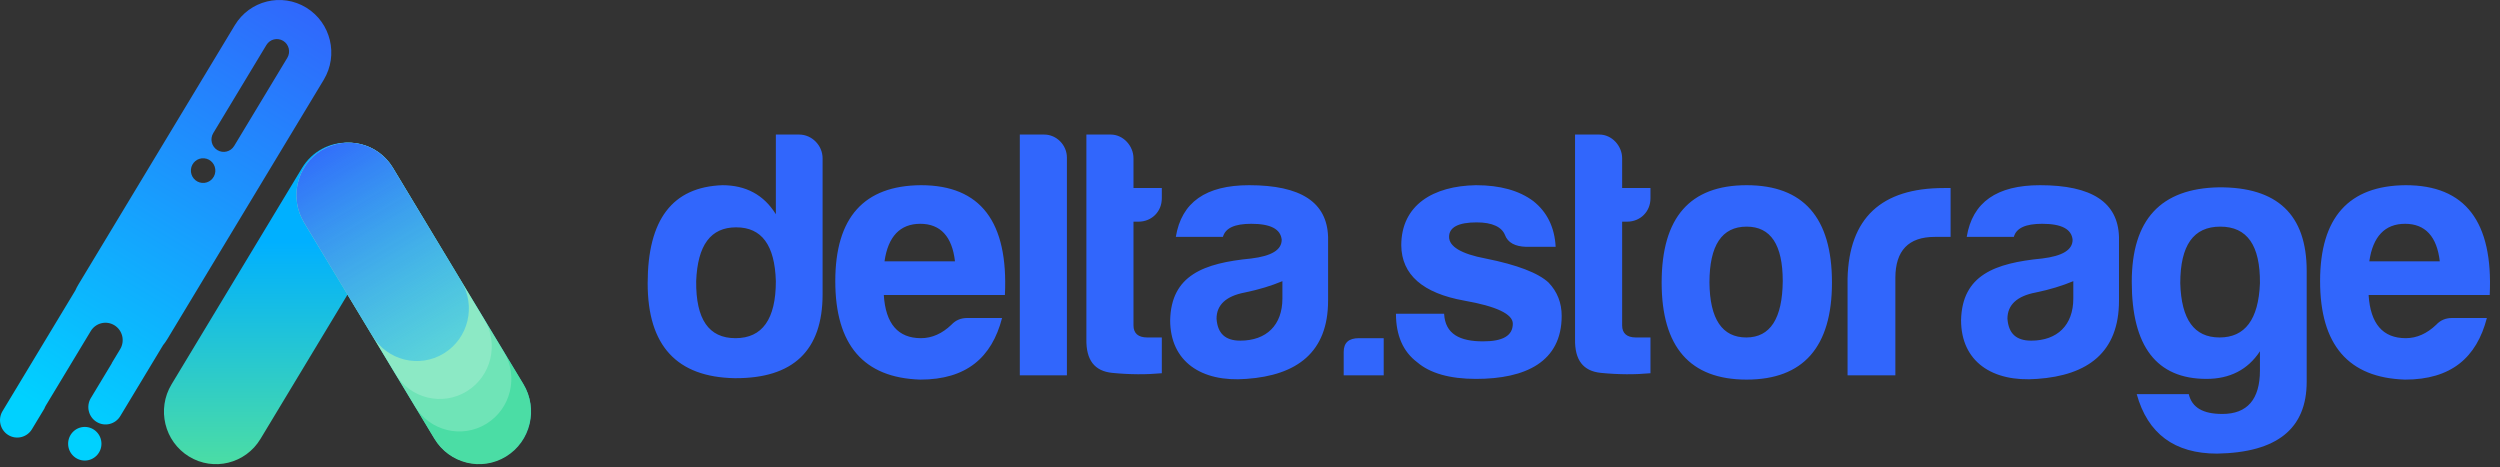
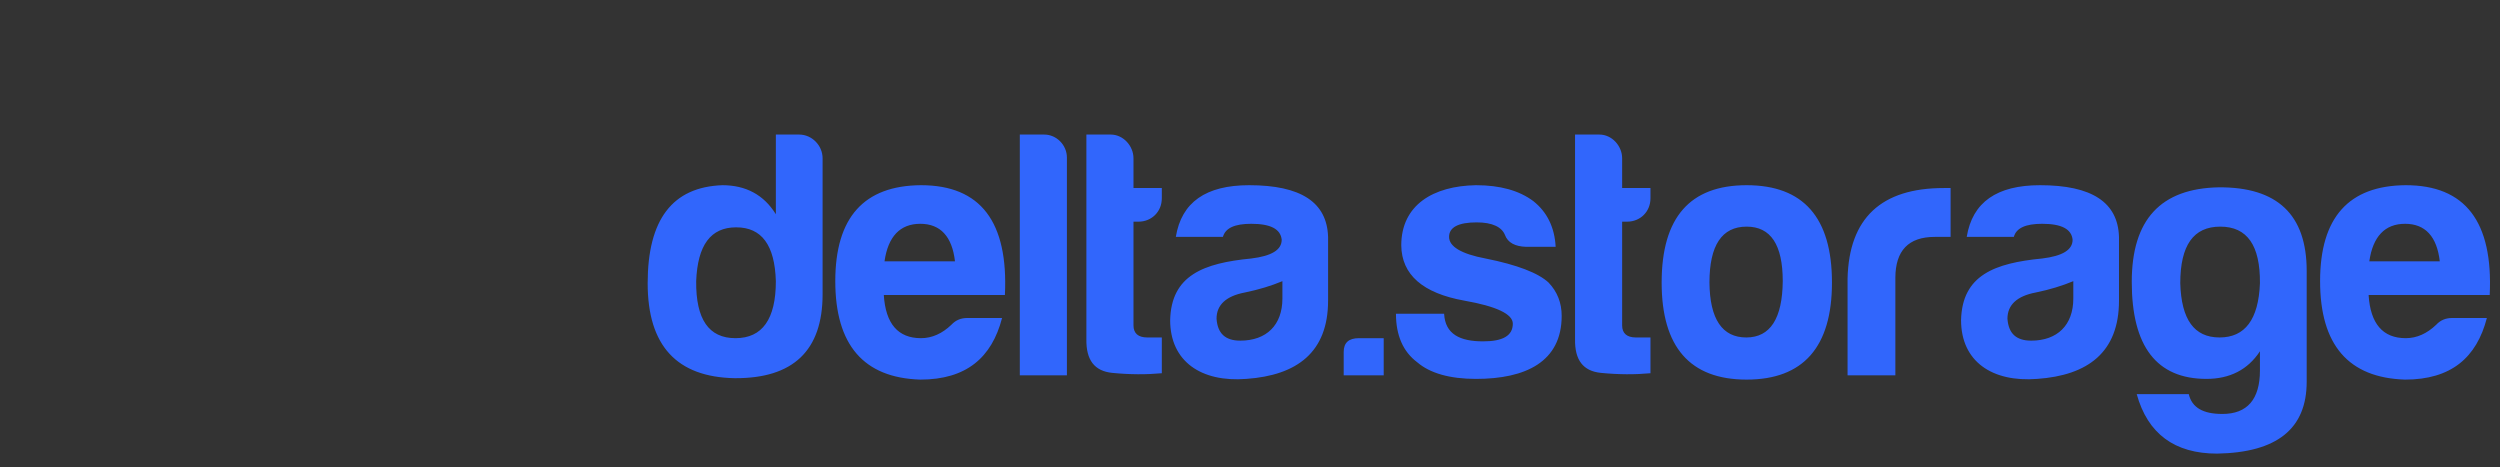
<svg xmlns="http://www.w3.org/2000/svg" width="353" height="66" viewBox="0 0 353 66" fill="none">
  <rect x="0" y="0" width="353" height="66" fill="#333333" stroke="none" />
  <g clip-path="url(#clip0_343_611)">
    <path fill-rule="evenodd" clip-rule="evenodd" d="M6.268 57.692C6.321 57.544 6.39 57.399 6.475 57.259L12.814 46.749C13.512 45.592 15.008 45.224 16.156 45.929C17.303 46.633 17.667 48.143 16.969 49.301L15.781 51.27C15.788 51.272 15.794 51.273 15.801 51.275L12.828 56.203C12.129 57.361 12.493 58.871 13.641 59.575C14.788 60.28 16.284 59.913 16.983 58.755L23.022 48.742C23.241 48.473 23.445 48.185 23.629 47.879L45.71 11.272C47.82 7.774 46.72 3.211 43.253 1.082C39.785 -1.047 35.264 0.063 33.154 3.561L11.073 40.168C10.908 40.444 10.761 40.725 10.635 41.012L0.355 58.055C-0.343 59.212 0.021 60.722 1.168 61.427C2.315 62.131 3.812 61.764 4.51 60.606L6.268 57.692ZM14.325 62.656C14.325 63.967 13.271 65.03 11.972 65.03C10.672 65.03 9.619 63.967 9.619 62.656C9.619 61.344 10.672 60.281 11.972 60.281C13.271 60.281 14.325 61.344 14.325 62.656ZM40.568 8.167C41.064 7.344 40.805 6.272 39.99 5.771C39.175 5.271 38.112 5.532 37.616 6.354L30.111 18.796C29.615 19.619 29.874 20.691 30.689 21.192C31.504 21.692 32.567 21.431 33.063 20.609L40.568 8.167ZM30.402 24.24C30.485 23.281 29.782 22.436 28.831 22.352C27.881 22.268 27.043 22.978 26.96 23.937C26.878 24.897 27.581 25.742 28.532 25.825C29.482 25.909 30.32 25.199 30.402 24.24Z" fill="url(#paint0_linear_343_611)" />
-     <path fill-rule="evenodd" clip-rule="evenodd" d="M24.222 54.267C22.112 57.766 23.212 62.328 26.679 64.458C30.146 66.587 34.667 65.477 36.778 61.978L49.069 41.6L61.362 61.978C63.472 65.477 67.993 66.587 71.46 64.458C74.927 62.328 76.028 57.766 73.918 54.267L55.483 23.705C54.075 21.372 51.594 20.101 49.069 20.145C46.544 20.101 44.064 21.372 42.656 23.705L24.222 54.267Z" fill="url(#paint1_linear_343_611)" />
-     <path d="M55.483 23.705L73.871 54.191C75.982 57.689 74.882 62.251 71.415 64.381C67.947 66.51 63.426 65.4 61.316 61.901L42.928 31.416C40.818 27.918 41.918 23.355 45.385 21.226C48.852 19.097 53.373 20.207 55.483 23.705Z" fill="#4BDDA5" />
-     <path d="M55.483 23.705L71.132 49.65C73.243 53.149 72.142 57.711 68.675 59.84C65.208 61.969 60.687 60.859 58.576 57.361L42.927 31.416C40.817 27.918 41.917 23.355 45.384 21.226C48.852 19.097 53.373 20.207 55.483 23.705Z" fill="white" fill-opacity="0.2" />
-     <path d="M55.483 23.705L68.365 45.062C70.475 48.56 69.375 53.123 65.908 55.252C62.441 57.381 57.919 56.271 55.809 52.773L42.927 31.416C40.817 27.918 41.917 23.355 45.384 21.226C48.851 19.097 53.373 20.207 55.483 23.705Z" fill="white" fill-opacity="0.2" />
    <path d="M62.678 49.898C66.145 47.769 67.245 43.206 65.135 39.708L55.483 23.705C53.373 20.207 48.851 19.097 45.384 21.226C41.917 23.355 40.817 27.918 42.927 31.416L52.579 47.419C54.689 50.917 59.211 52.027 62.678 49.898Z" fill="url(#paint2_linear_343_611)" />
  </g>
  <path d="M103.95 32.1C100.35 32.1 98.5 34.6 98.3 39.7C98.25 45.05 100.05 47.75 103.85 47.75C107.65 47.75 109.55 45.05 109.55 39.7C109.4 34.6 107.55 32.1 103.95 32.1ZM112.85 19C114.65 19 116.15 20.55 116.15 22.35V41.55C116.15 49.5 112 53.45 103.75 53.4C95.55 53.25 91.45 48.8 91.45 40C91.45 31 94.95 26.4 102 26.15C105.3 26.15 107.85 27.5 109.55 30.25V19H112.85ZM141.493 44.9C140.043 50.5 136.443 53.6 129.943 53.6C121.943 53.35 117.943 48.7 117.943 39.7C117.943 30.7 121.993 26.2 130.043 26.15C138.443 26.15 142.393 31.3 141.893 41.65H124.793C125.043 45.7 126.793 47.75 130.043 47.75C131.593 47.75 133.043 47.1 134.343 45.85C134.943 45.2 135.693 44.9 136.593 44.9H141.493ZM129.943 31.6C127.093 31.6 125.393 33.4 124.893 36.9H134.843C134.443 33.4 132.793 31.6 129.943 31.6ZM147.448 19C149.198 19 150.648 20.5 150.648 22.25V53H143.998V19H147.448ZM164.048 28C164.048 29.9 162.598 31.3 160.748 31.3H160.048V45.95C160.048 47.05 160.698 47.65 161.998 47.65H164.048V52.7C161.898 52.9 159.548 52.9 157.048 52.65C154.548 52.4 153.348 50.85 153.398 47.9V19H156.848C158.598 19 160.048 20.6 160.048 22.35V26.55H164.048V28ZM175.126 48.1C178.826 48.1 181.076 45.9 181.076 42.15V39.7C179.526 40.35 177.726 40.9 175.776 41.3C173.126 41.8 171.776 43.05 171.776 45C171.926 47.1 173.026 48.1 175.126 48.1ZM176.676 31.6C174.326 31.6 173.026 32.2 172.676 33.45H166.026C166.826 28.55 170.276 26.15 176.376 26.15C183.676 26.15 187.376 28.55 187.526 33.45V42.45C187.526 49.75 183.126 53 175.976 53.5C169.626 54 165.226 51.05 165.226 45.2C165.376 38.85 169.976 37.15 176.676 36.5C179.526 36.15 180.976 35.3 180.976 33.85C180.826 32.35 179.426 31.6 176.676 31.6ZM191.879 47.75H195.379V53H189.729V49.7C189.729 48.4 190.429 47.75 191.879 47.75ZM203.909 44.3C204.059 47.2 206.159 48.2 209.409 48.2C212.209 48.2 213.609 47.4 213.609 45.7C213.609 44.35 211.309 43.25 206.759 42.45C200.909 41.4 197.909 38.8 197.859 34.65C197.859 28.95 202.359 26.25 208.409 26.15C211.809 26.15 214.509 26.9 216.509 28.4C218.459 29.95 219.509 32.1 219.659 34.85H215.459C213.909 34.8 212.909 34.25 212.509 33.2C212.059 32.05 210.709 31.4 208.509 31.4C205.909 31.4 204.609 32.1 204.609 33.45C204.609 34.8 206.309 35.85 209.759 36.5C214.259 37.4 217.209 38.55 218.659 39.9C219.909 41.2 220.509 42.8 220.509 44.6C220.509 51.1 215.409 53.5 208.409 53.5C204.709 53.5 201.909 52.7 200.109 51.15C198.109 49.65 197.109 47.35 197.109 44.3H203.909ZM233.046 28C233.046 29.9 231.596 31.3 229.746 31.3H229.046V45.95C229.046 47.05 229.696 47.65 230.996 47.65H233.046V52.7C230.896 52.9 228.546 52.9 226.046 52.65C223.546 52.4 222.346 50.85 222.396 47.9V19H225.846C227.596 19 229.046 20.6 229.046 22.35V26.55H233.046V28ZM246.624 26.15C254.624 26.15 258.674 30.7 258.674 39.9C258.674 49 254.624 53.6 246.624 53.6C238.624 53.6 234.624 49 234.624 39.9C234.624 30.7 238.624 26.15 246.624 26.15ZM246.624 32C243.124 32 241.374 34.65 241.374 39.9C241.424 45.05 243.174 47.65 246.574 47.65C249.974 47.65 251.674 44.95 251.724 39.7C251.724 34.55 250.024 32 246.624 32ZM260.875 53V39.35C261.075 30.8 265.625 26.55 274.475 26.55H275.425V33.45H273.175C269.475 33.45 267.625 35.4 267.625 39.25V53H260.875ZM286.802 48.1C290.502 48.1 292.752 45.9 292.752 42.15V39.7C291.202 40.35 289.402 40.9 287.452 41.3C284.802 41.8 283.452 43.05 283.452 45C283.602 47.1 284.702 48.1 286.802 48.1ZM288.352 31.6C286.002 31.6 284.702 32.2 284.352 33.45H277.702C278.502 28.55 281.952 26.15 288.052 26.15C295.352 26.15 299.052 28.55 299.202 33.45V42.45C299.202 49.75 294.802 53 287.652 53.5C281.302 54 276.902 51.05 276.902 45.2C277.052 38.85 281.652 37.15 288.352 36.5C291.202 36.15 292.652 35.3 292.652 33.85C292.502 32.35 291.102 31.6 288.352 31.6ZM313.404 47.65C317.004 47.65 318.904 45.1 319.104 40C319.154 34.65 317.304 32 313.504 32C309.704 32 307.854 34.65 307.854 40C308.004 45.1 309.804 47.65 313.404 47.65ZM311.554 53.5C304.504 53.5 301.004 48.9 301.004 39.8C301.004 31 305.104 26.6 313.304 26.45C321.554 26.4 325.704 30.3 325.704 38.25V53.9C325.704 60.55 321.504 63.9 313.054 64.05C307.054 64.05 303.254 61.25 301.704 55.65H309.054C309.504 57.55 311.054 58.45 313.804 58.45C317.304 58.45 319.104 56.4 319.104 52.3C319.104 52.3 319.104 52.35 319.104 49.6C317.404 52.2 314.854 53.5 311.554 53.5ZM351.147 44.9C349.697 50.5 346.097 53.6 339.597 53.6C331.597 53.35 327.597 48.7 327.597 39.7C327.597 30.7 331.647 26.2 339.697 26.15C348.097 26.15 352.047 31.3 351.547 41.65H334.447C334.697 45.7 336.447 47.75 339.697 47.75C341.247 47.75 342.697 47.1 343.997 45.85C344.597 45.2 345.347 44.9 346.247 44.9H351.147ZM339.597 31.6C336.747 31.6 335.047 33.4 334.547 36.9H344.497C344.097 33.4 342.447 31.6 339.597 31.6Z" fill="#3166FC" />
  <defs>
    <linearGradient id="paint0_linear_343_611" x1="43.217" y1="-0.008" x2="7.663" y2="58.888" gradientUnits="userSpaceOnUse">
      <stop stop-color="#3166FC" />
      <stop offset="1" stop-color="#00D1FF" />
    </linearGradient>
    <linearGradient id="paint1_linear_343_611" x1="49.069" y1="20.144" x2="49.069" y2="65.54" gradientUnits="userSpaceOnUse">
      <stop offset="0.309" stop-color="#00B0FF" />
      <stop offset="1" stop-color="#4BDDA5" />
    </linearGradient>
    <linearGradient id="paint2_linear_343_611" x1="45.103" y1="18.912" x2="64.689" y2="51.626" gradientUnits="userSpaceOnUse">
      <stop stop-color="#3166FC" />
      <stop offset="1" stop-color="#00B0FF" stop-opacity="0.31" />
    </linearGradient>
    <clipPath id="clip0_343_611">
-       <rect width="75" height="66" fill="white" />
-     </clipPath>
+       </clipPath>
  </defs>
</svg>